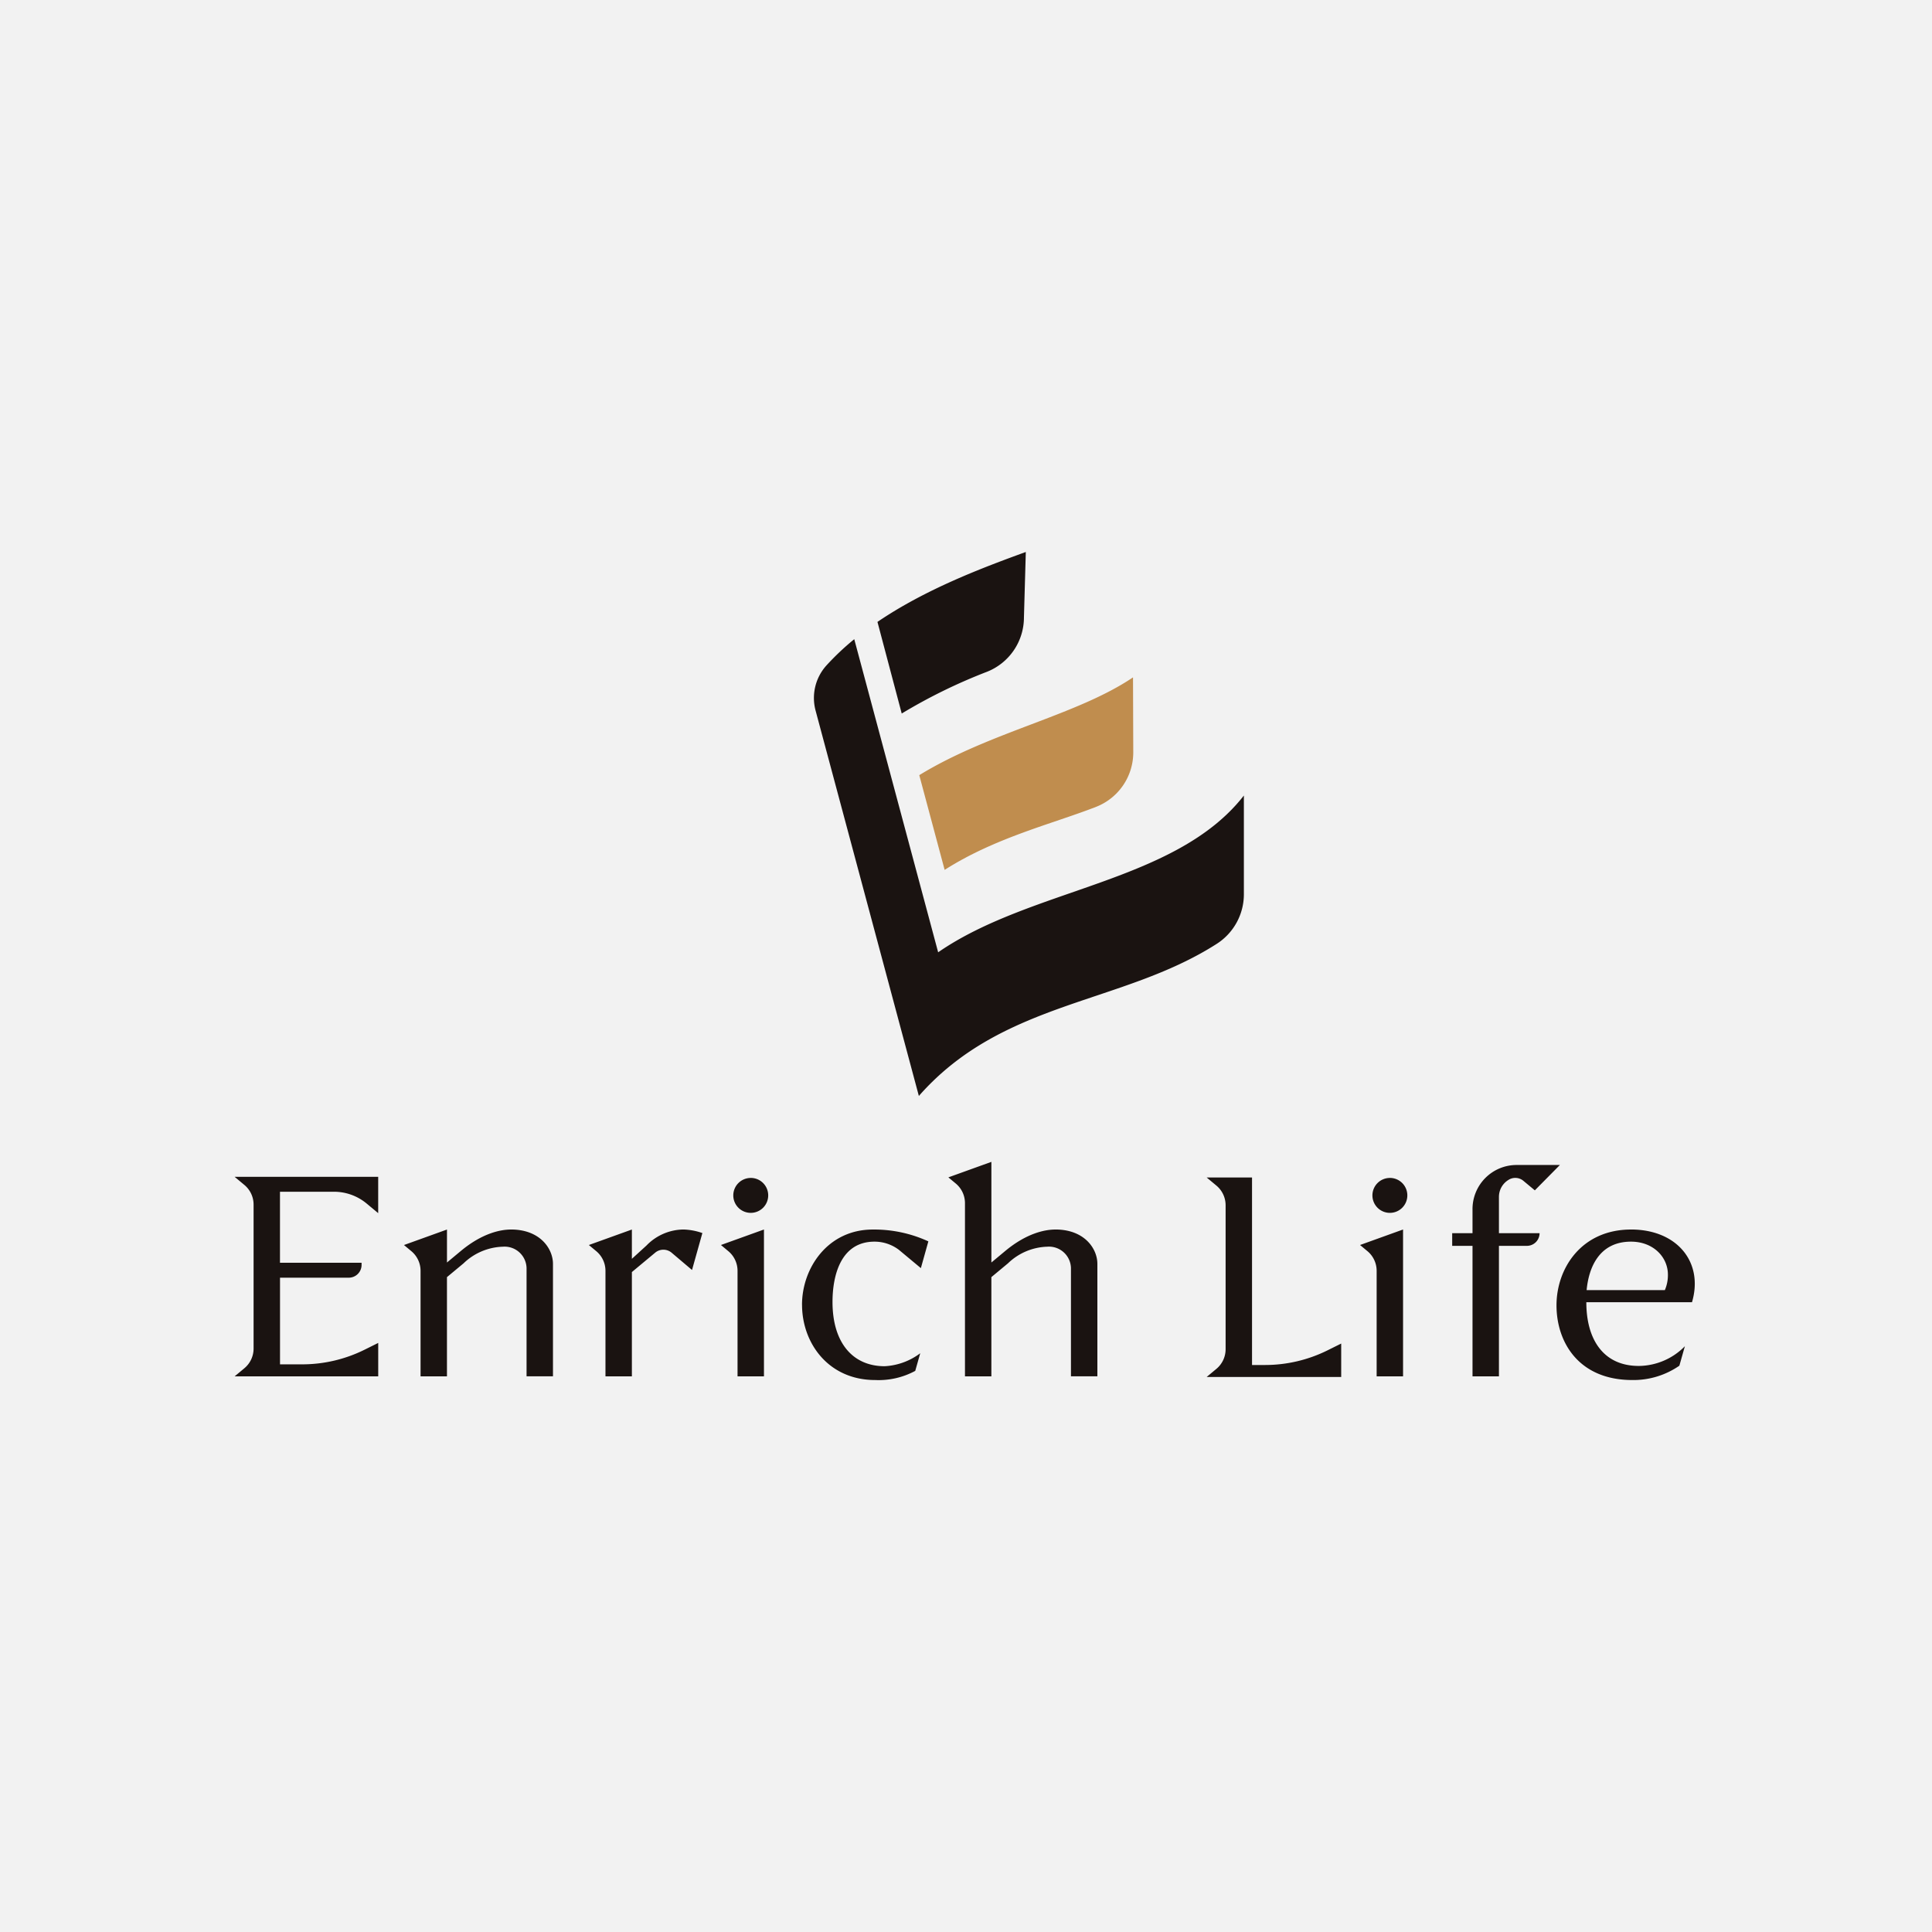
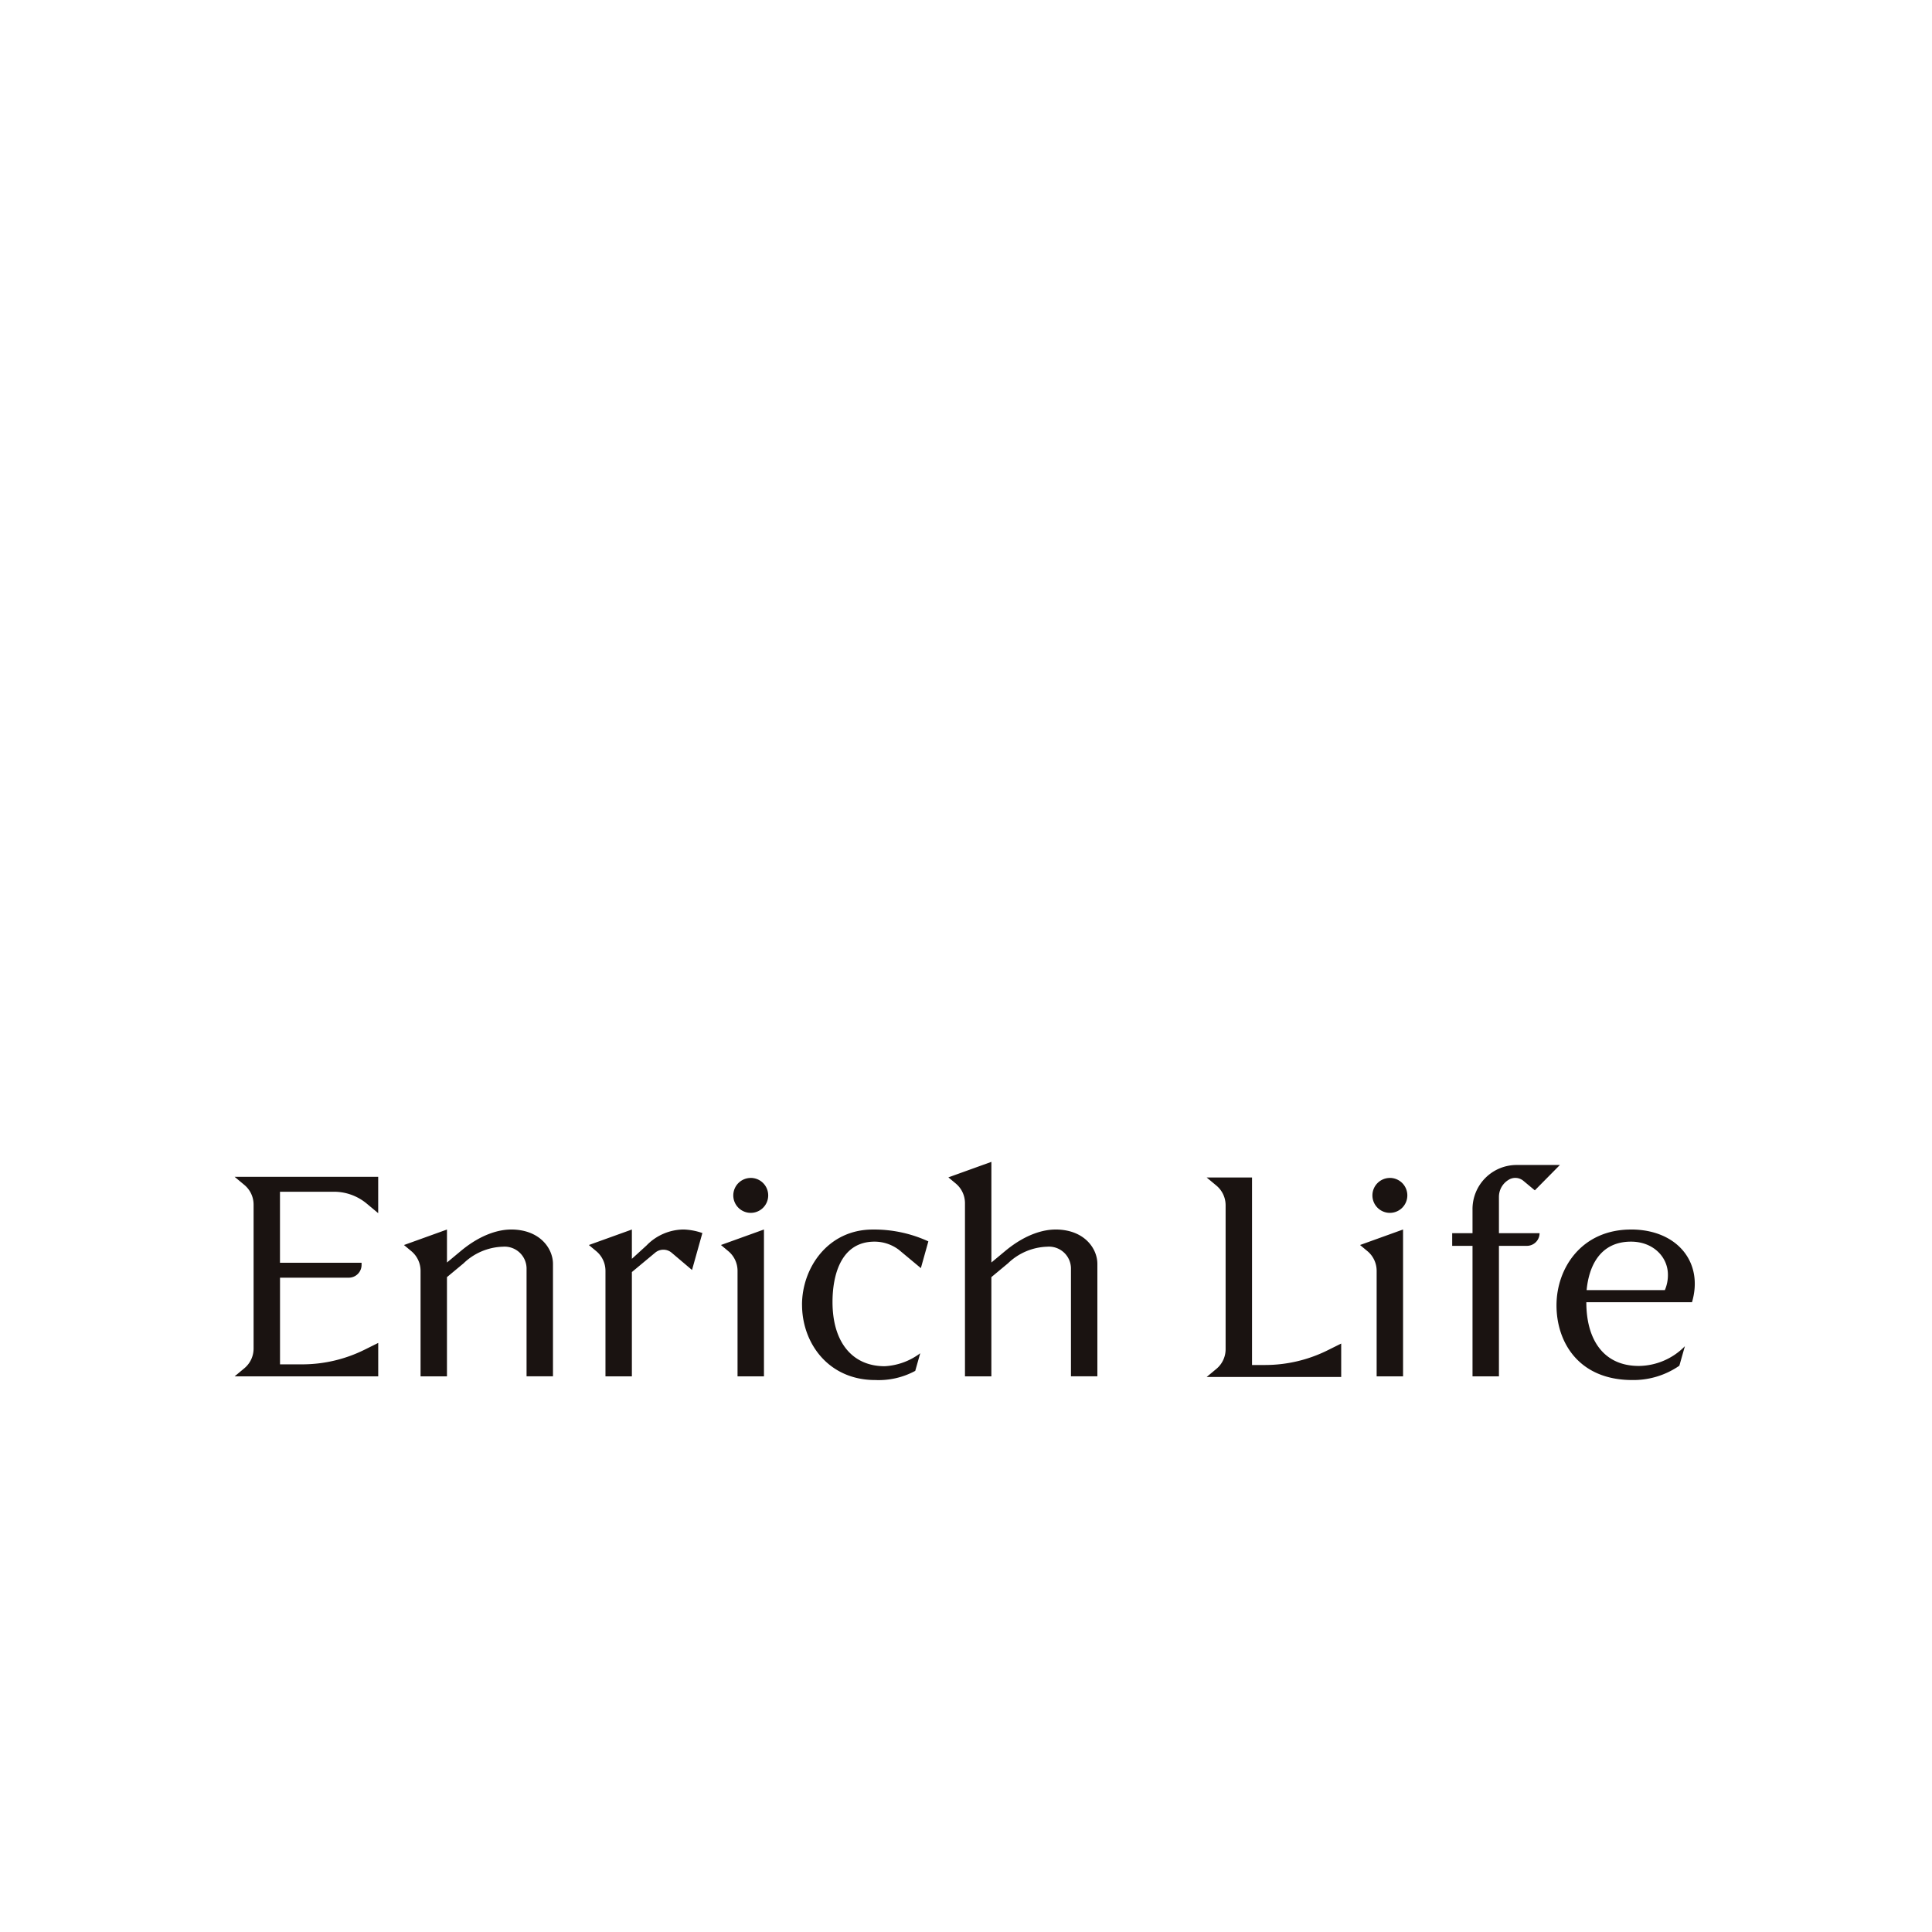
<svg xmlns="http://www.w3.org/2000/svg" width="280" height="280" viewBox="0 0 280 280">
  <g data-name="グループ 107">
-     <path data-name="長方形 42" fill="#f2f2f2" d="M0 0h280v280H0z" />
    <g data-name="コンポーネント 6 – 2">
      <g data-name="グループ 45">
-         <path data-name="パス 593" d="M135.964 138.014l-12.159-45.379a37.7 37.7 0 00-4.048 3.824 7.034 7.034 0 00-1.551 6.542l14.962 55.833c12.156-13.827 29.412-13.243 43.152-22.034a8.531 8.531 0 003.952-7.179v-14.328c-9.846 12.647-30.788 13.374-44.308 22.721zm7.133-40.677a8.478 8.478 0 005.3-7.84l.271-9.5c-6.22 2.263-14.461 5.352-21.5 10.134l3.517 13.278a78.347 78.347 0 0112.412-6.072z" fill="#1a1311" />
        <g data-name="グループ 44">
-           <path data-name="パス 594" d="M136.905 126.07c7.343-4.691 15.624-6.666 21.965-9.142a8.474 8.474 0 005.372-7.93l-.037-10.828c-8.168 5.515-20.679 7.868-30.977 14.17z" fill="#c08d4e" />
-         </g>
+           </g>
      </g>
      <path data-name="パス 595" d="M93.686 180.517l-2.109 1.921v-4.247l-6.234 2.246 1.07.891a3.707 3.707 0 011.336 2.848v15.295h3.828v-15.115l3.38-2.812a1.854 1.854 0 012.37 0l2.966 2.512 1.5-5.352a9.037 9.037 0 00-2.7-.515 7.561 7.561 0 00-5.407 2.328zm15.119-9.8a2.53 2.53 0 102.529 2.531 2.529 2.529 0 00-2.529-2.535zm-3.249 10.613a3.706 3.706 0 011.334 2.848v15.295h3.829v-21.284l-6.234 2.246zm-31.5-3.137c-1.521 0-4.123.53-7.165 3.022l-2.112 1.756v-4.778l-6.232 2.246 1.07.891a3.706 3.706 0 011.334 2.848v15.295h3.826v-14.382l2.406-2a8.569 8.569 0 015.694-2.409 3.187 3.187 0 013.436 3.1v15.684h3.828v-16.3c-.003-2.199-1.864-4.977-6.089-4.977zm-38.64-6.462a3.708 3.708 0 011.336 2.849v20.867a3.708 3.708 0 01-1.336 2.849l-1.412 1.176h20.811v-4.845l-1.967.977a20.375 20.375 0 01-9.066 2.128h-3.2v-12.56h9.966a1.853 1.853 0 001.854-1.852v-.311H40.577v-10.293H48.4a7.415 7.415 0 014.741 1.714l1.67 1.39v-5.269H34zm80.822 17.368c0 5.554 3.828 10.906 10.6 10.906a11.15 11.15 0 005.806-1.327l.723-2.554a9.385 9.385 0 01-5.154 1.879c-4.615 0-7.559-3.391-7.559-9.313 0-3.8 1.177-8.741 6.086-8.741a5.843 5.843 0 013.534 1.185l3.185 2.652 1.086-3.877a18.791 18.791 0 00-8.05-1.715c-6.531-.005-10.261 5.591-10.261 10.901zm36.719-10.906c-1.523 0-4.123.53-7.167 3.022l-2.111 1.756v-14.585l-6.234 2.247 1.07.89a3.7 3.7 0 011.336 2.848v25.1h3.826v-14.38l2.406-2a8.563 8.563 0 015.692-2.409 3.186 3.186 0 013.436 3.1v15.684h3.829v-16.3c-.001-2.199-1.863-4.977-6.087-4.977zm48.474-7.476a2.53 2.53 0 102.53 2.531 2.529 2.529 0 00-2.534-2.535zm34.949 7.476c-7.167 0-10.8 5.6-10.8 10.987 0 5.31 3.19 10.825 10.994 10.825a11.7 11.7 0 006.812-2.076l.8-2.826a9.466 9.466 0 01-6.675 2.86c-5.106 0-7.608-3.8-7.608-9.232h15.313c1.713-5.805-2.165-10.542-8.839-10.542zm4.908 8.781h-11.342c.294-3.185 1.767-7.025 6.43-7.025 3.24 0 5.35 2.247 5.35 4.779a5.493 5.493 0 01-.442 2.242zm-24.051-13.561a2.88 2.88 0 011.35-2.392 1.831 1.831 0 012.207.124l1.645 1.369 3.632-3.675h-6.184a6.39 6.39 0 00-6.479 6.495v3.389h-2.946v1.838h2.946v18.911h3.829v-18.914h4.052a1.838 1.838 0 001.837-1.838h-5.888zm-33.89 24.413h-1.893v-27.177h-6.577l1.412 1.176a3.708 3.708 0 011.336 2.849v20.864a3.7 3.7 0 01-1.336 2.848l-1.412 1.176h19.5v-4.845l-1.966.977a20.382 20.382 0 01-9.064 2.132zm14.831-16.5a3.707 3.707 0 011.336 2.848v15.295h3.828v-21.28l-6.234 2.246z" fill="#1a1311" />
    </g>
  </g>
</svg>